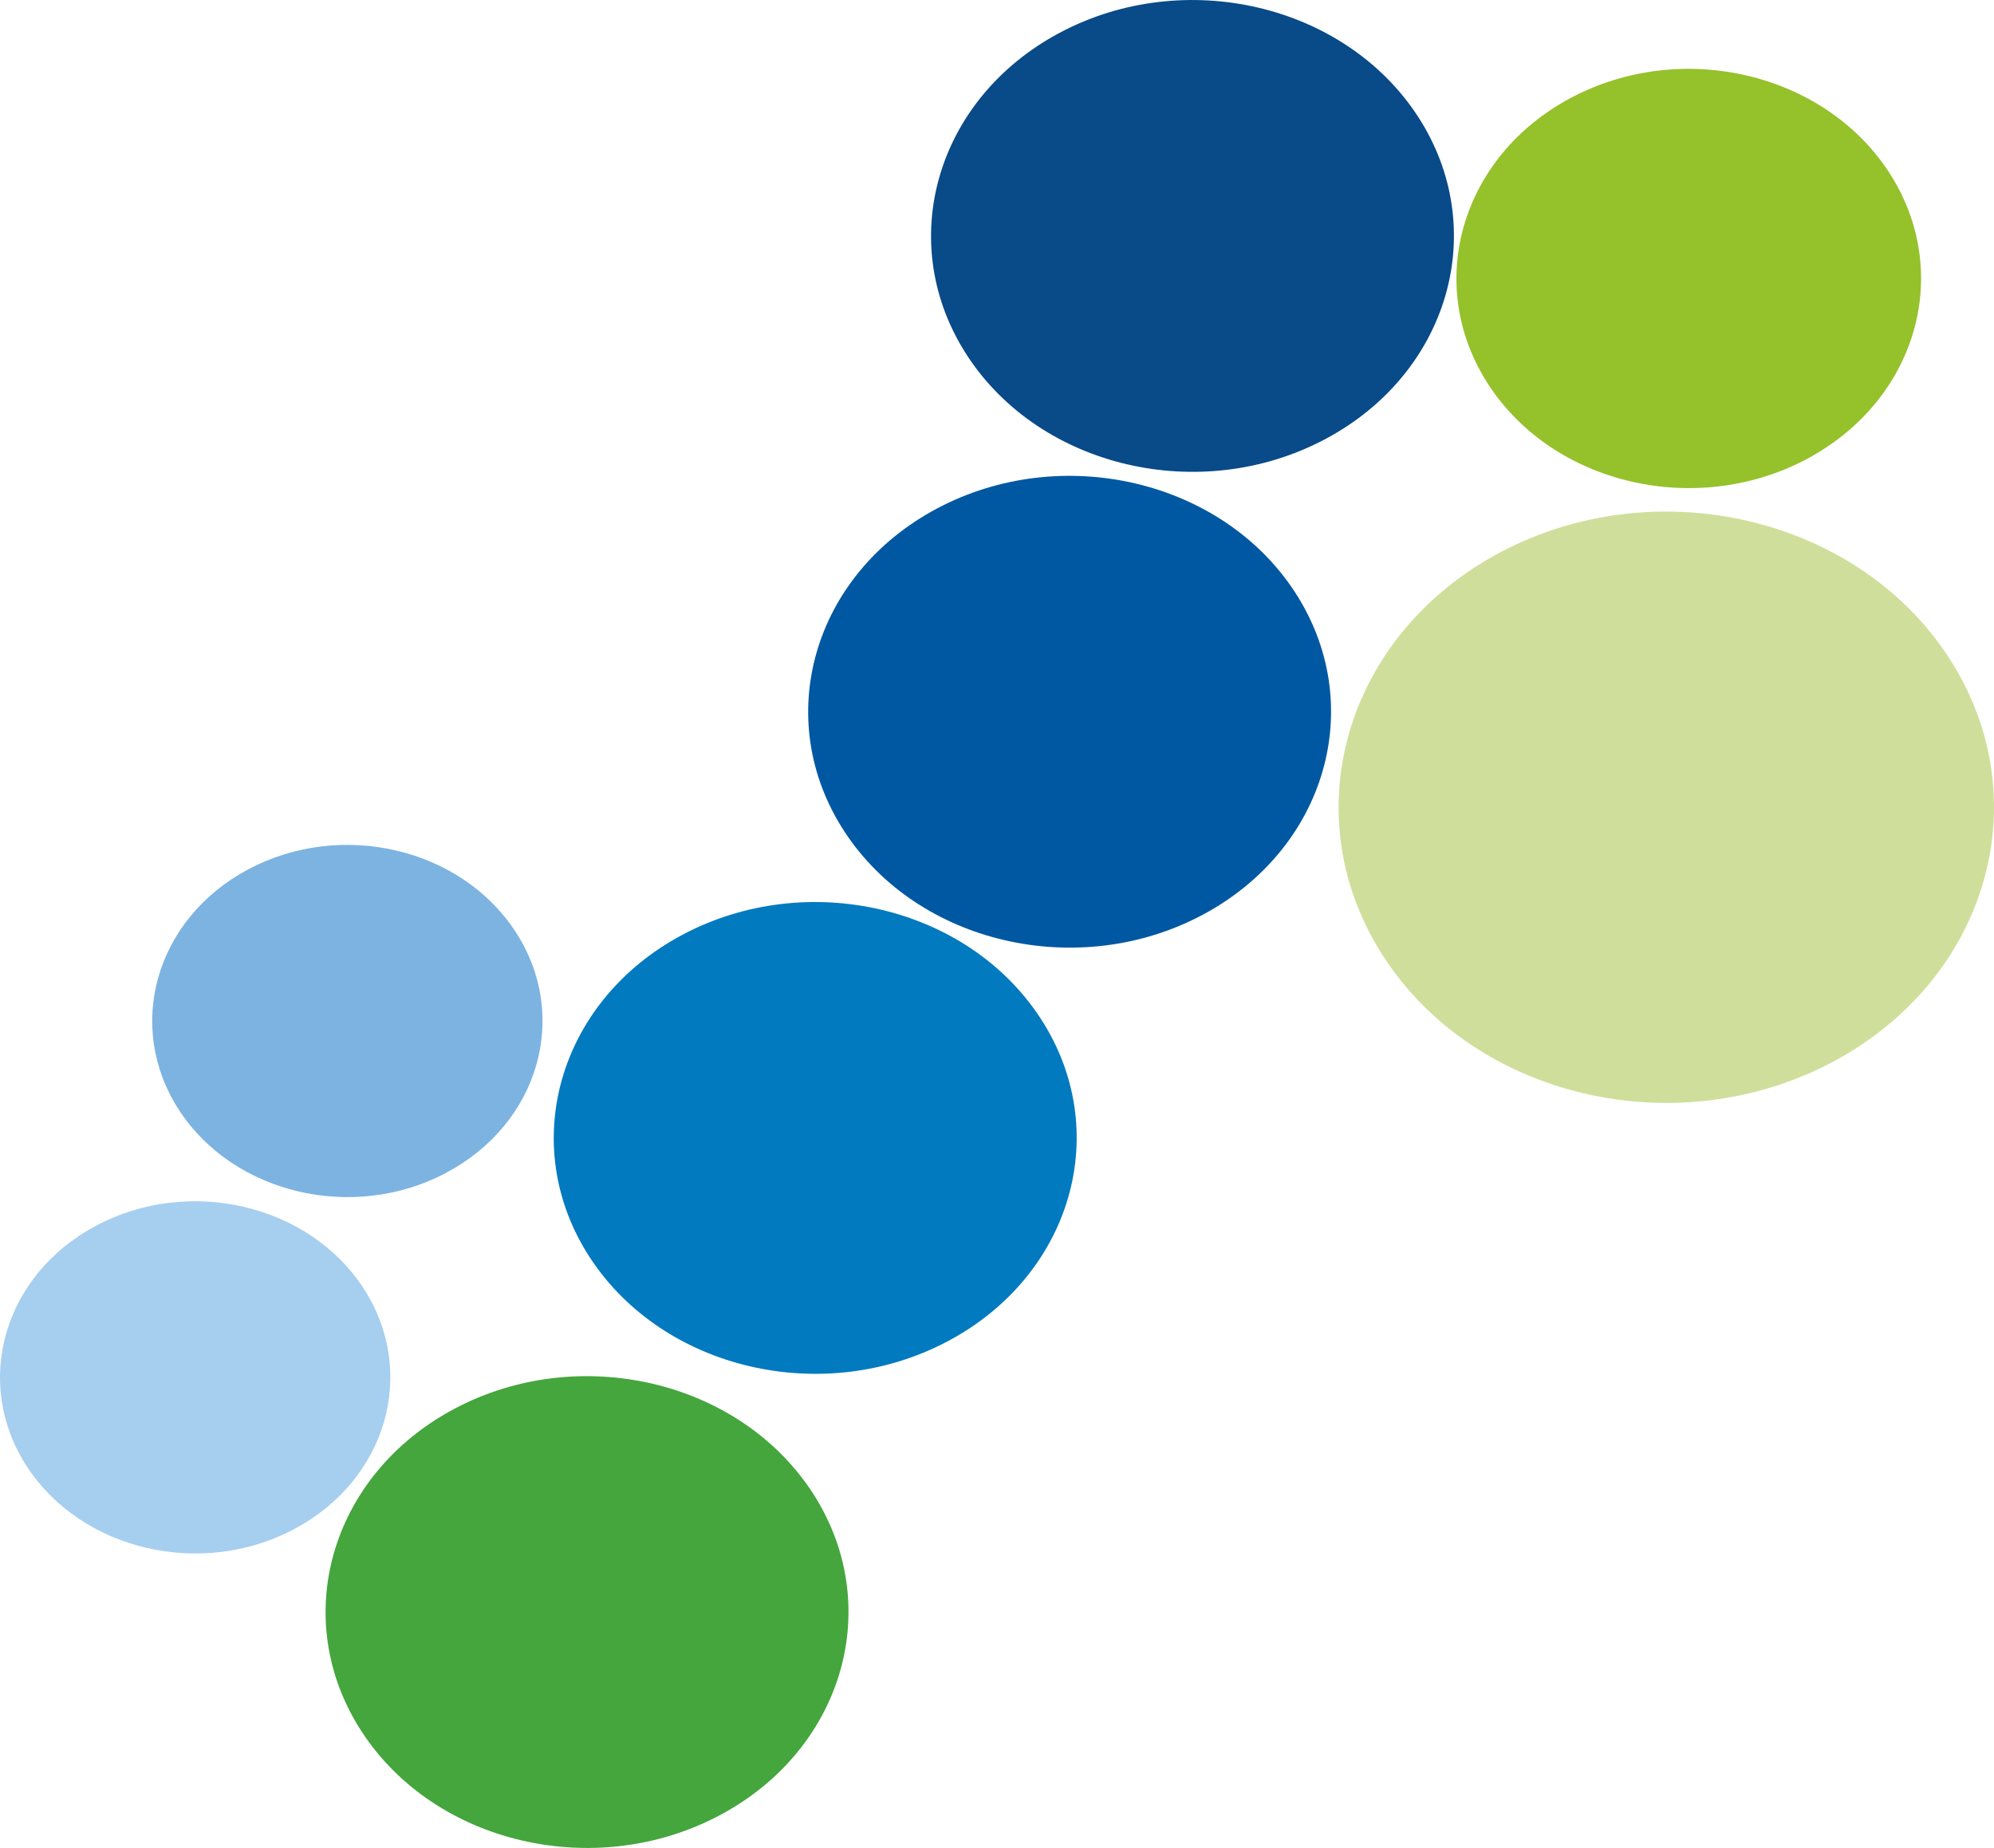
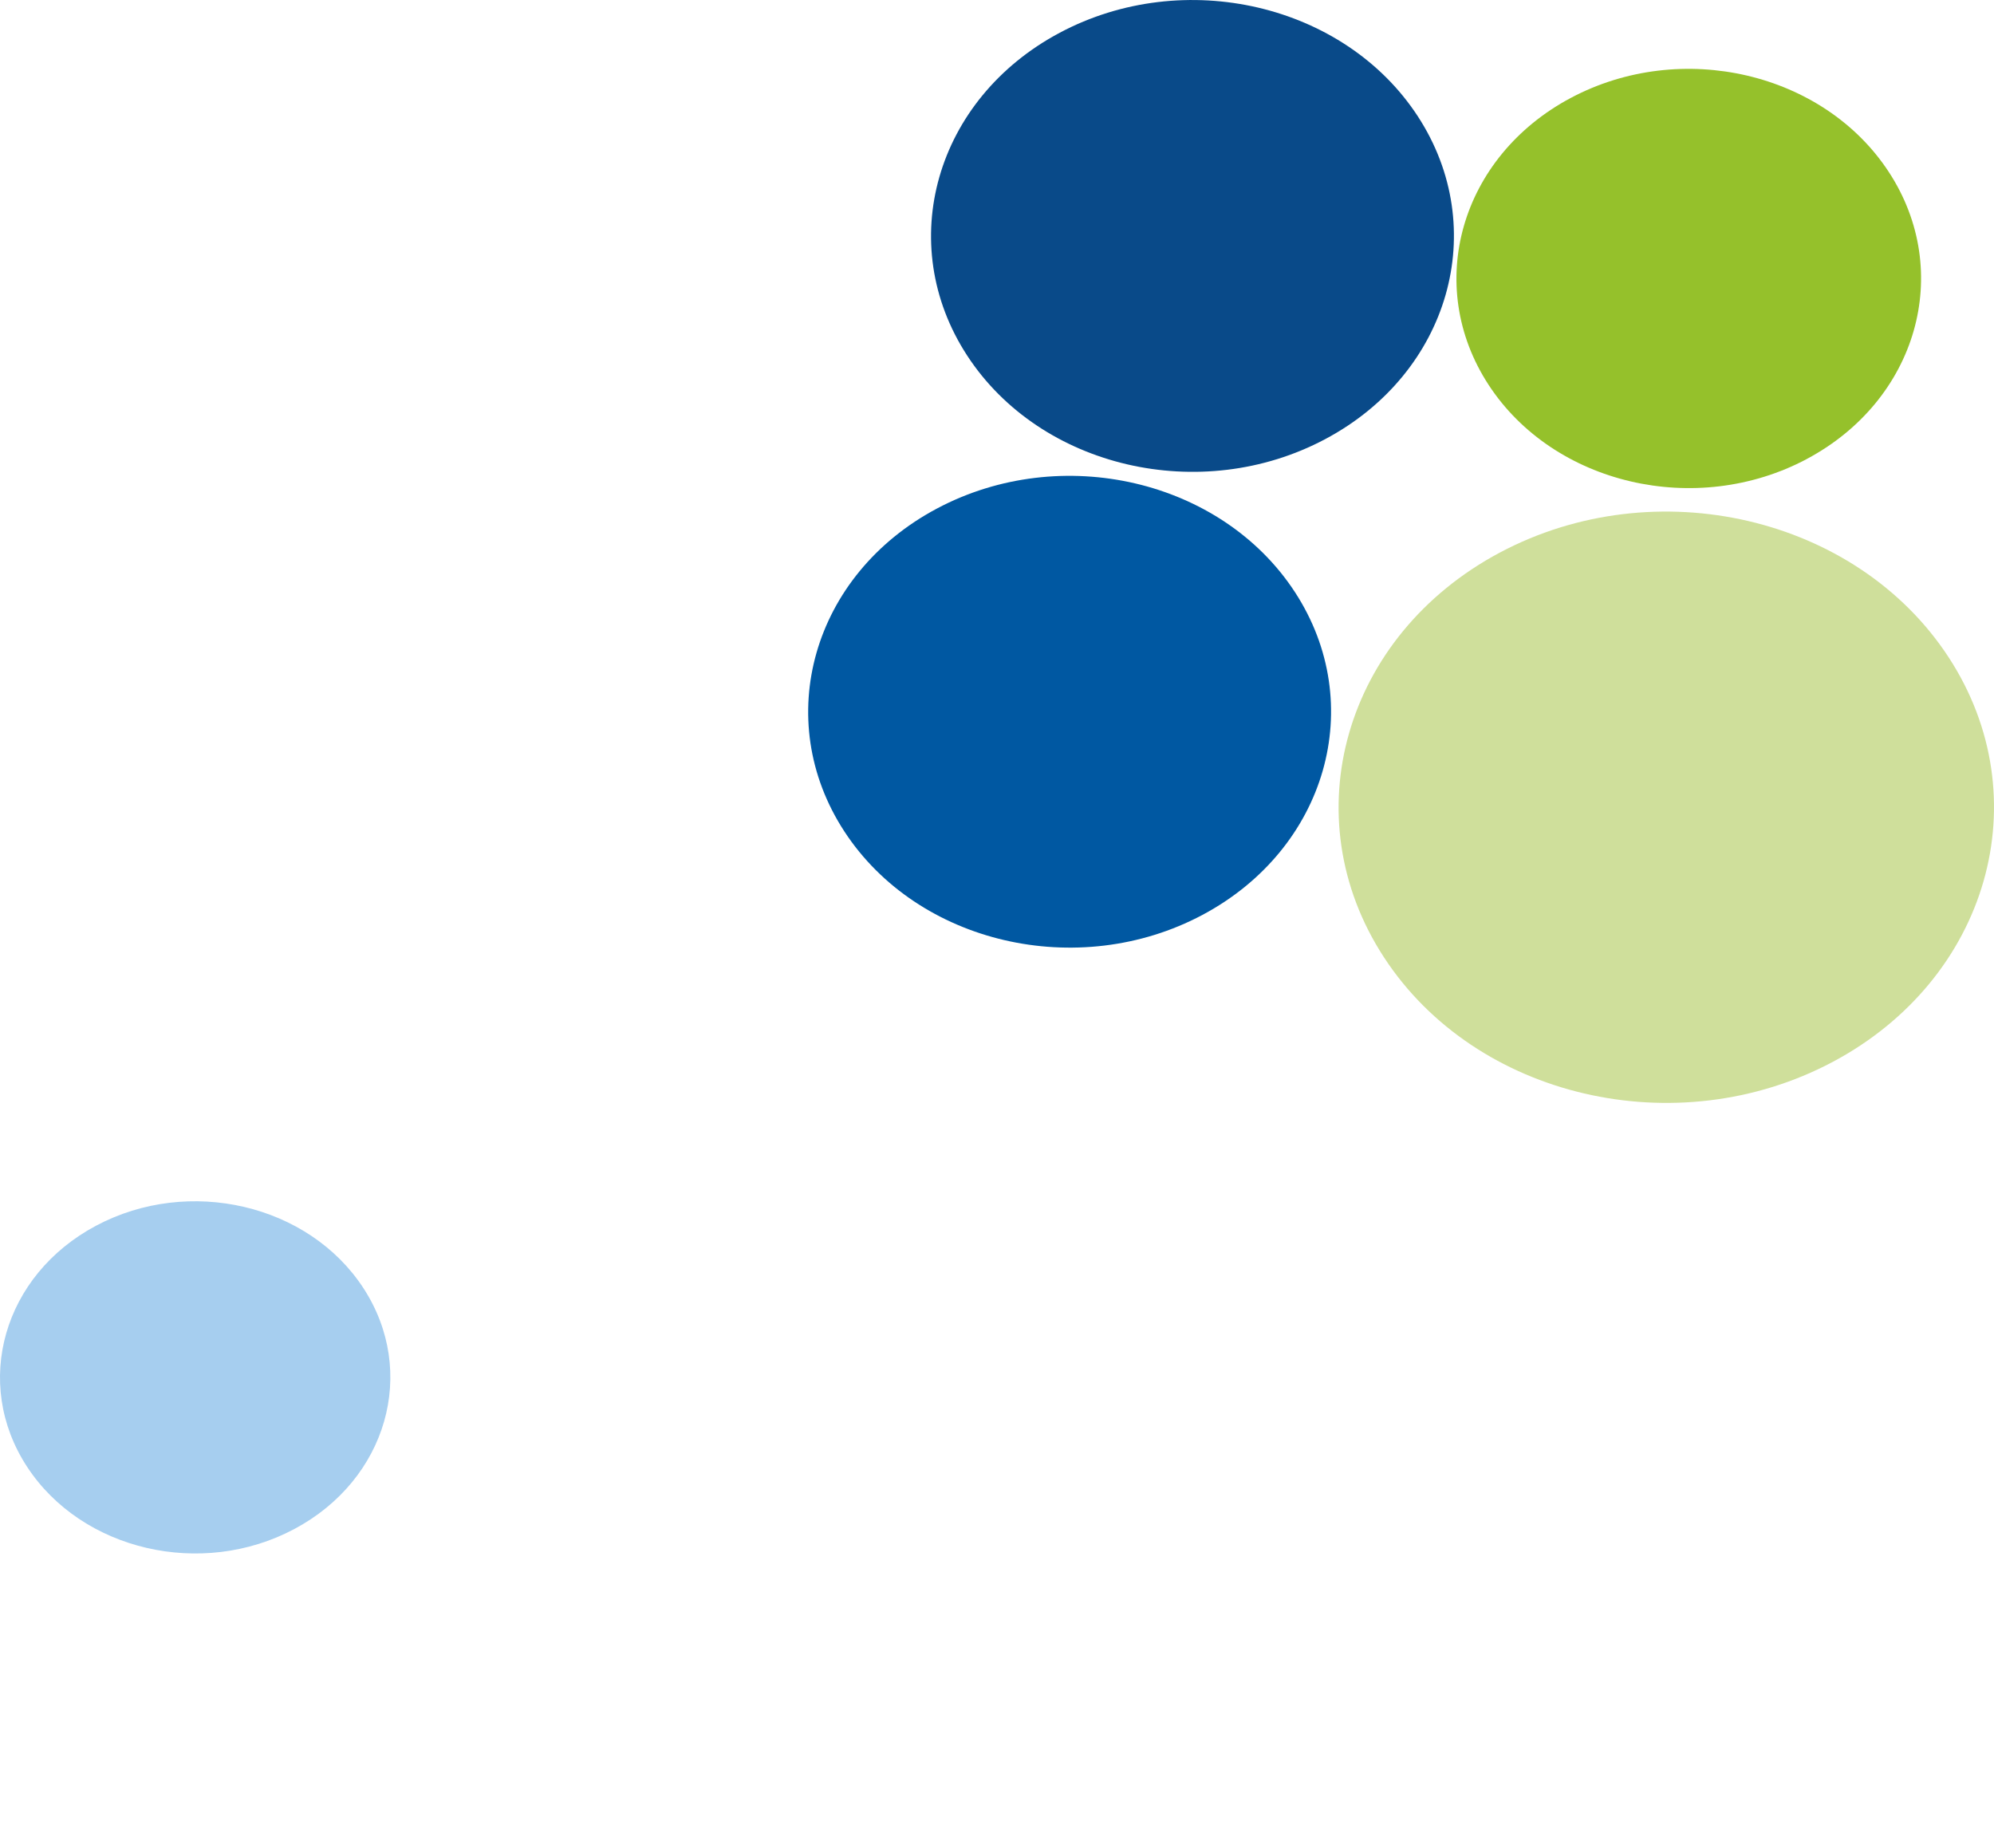
<svg xmlns="http://www.w3.org/2000/svg" xmlns:ns1="http://sodipodi.sourceforge.net/DTD/sodipodi-0.dtd" xmlns:ns2="http://www.inkscape.org/namespaces/inkscape" xml:space="preserve" width="30.527mm" height="28.292mm" style="clip-rule:evenodd;fill-rule:evenodd;image-rendering:optimizeQuality;shape-rendering:geometricPrecision;text-rendering:geometricPrecision" viewBox="0 0 3052.729 2829.166" version="1.1" id="svg8" ns1:docname="logo_cut.svg" ns2:version="1.4.2 (ebf0e940, 2025-05-08)">
  <defs id="defs8" />
  <ns1:namedview id="namedview8" pagecolor="#ffffff" bordercolor="#000000" borderopacity="0.25" ns2:showpageshadow="2" ns2:pageopacity="0.0" ns2:pagecheckerboard="0" ns2:deskcolor="#d1d1d1" ns2:document-units="mm" ns2:zoom="0.85287267" ns2:cx="556.35503" ns2:cy="31.657715" ns2:window-width="1920" ns2:window-height="1027" ns2:window-x="0" ns2:window-y="25" ns2:window-maximized="1" ns2:current-layer="svg8" />
  <path d="m 2765.942,702.772 c 169.2,-90 225.6,-286.7 125.8,-439.4 -99.7,-152.6 -317.7,-203.5 -486.9,-113.5 -169.2,90 -225.5,286.7 -125.8,439.4 99.7,152.6 317.7,203.5 487,113.5 z" style="fill:#95c12b;fill-rule:nonzero" id="path1" />
  <path d="m 2805.742,1625.772 c 238.7,-126.9 318.1,-404.4 177.4,-619.7 -140.7,-215.4 -448.2,-287 -686.8,-160.2 -238.7,127 -318.1,404.4 -177.5,619.8 140.6,215.4 448.1,287 686.9,160.1 z" style="fill:#cfdf9b;fill-rule:nonzero" id="path2" />
  <path d="m 2028.842,672.272 c 190.4,-101.2 253.8,-322.6 141.6,-494.5 -112.2,-171.7 -357.6,-229 -548,-127.7 -190.4,101.3 -253.8,322.6 -141.6,494.5 112.2,171.8 357.6,229 548,127.7 z" style="fill:#094a89;fill-rule:nonzero" id="path3" />
  <path d="m 1840.742,1400.772 c 190.4,-101.3 253.8,-322.6 141.6,-494.5 -112.2,-171.8 -357.6,-229 -548,-127.7 -190.4,101.2 -253.8,322.6 -141.6,494.4 112.2,171.8 357.6,229 548,127.8 z" style="fill:#0058a2;fill-rule:nonzero" id="path4" />
-   <path d="m 1451.242,2053.272 c 190.5,-101.3 253.9,-322.7 141.6,-494.5 -112.2,-171.8 -357.5,-229 -548,-127.7 -190.4,101.2 -253.8,322.6 -141.6,494.4 112.3,171.8 357.6,229 548,127.8 z" style="fill:#027abf;fill-rule:nonzero" id="path5" />
-   <path d="m 683.442,1795.272 c 142.2,-75.5 189.5,-240.8 105.7,-369 -83.8,-128.3 -266.9,-171 -409,-95.4 -142.2,75.6 -189.5,240.8 -105.7,369.1 83.8,128.2 267,171 409,95.4 z" style="fill:#7cb3e1;fill-rule:nonzero" id="path6" />
  <path d="m 450.442,2340.972 c 142.2,-75.6 189.5,-240.9 105.8,-369.1 -83.8,-128.3 -267,-171 -409.1,-95.4 -142.2,75.6 -189.5,240.9 -105.7,369.1 83.8,128.2 267,171 409,95.4 z" style="fill:#a6ceef;fill-rule:nonzero" id="path7" />
-   <path d="m 1101.942,2779.072 c 190.4,-101.2 253.8,-322.6 141.6,-494.4 -112.3,-171.8 -357.6,-229 -548,-127.8 -190.5,101.3 -253.8,322.6 -141.6,494.5 112.2,171.8 357.5,229 548,127.7 z" style="fill:#44a63d;fill-rule:nonzero" id="path8" />
</svg>